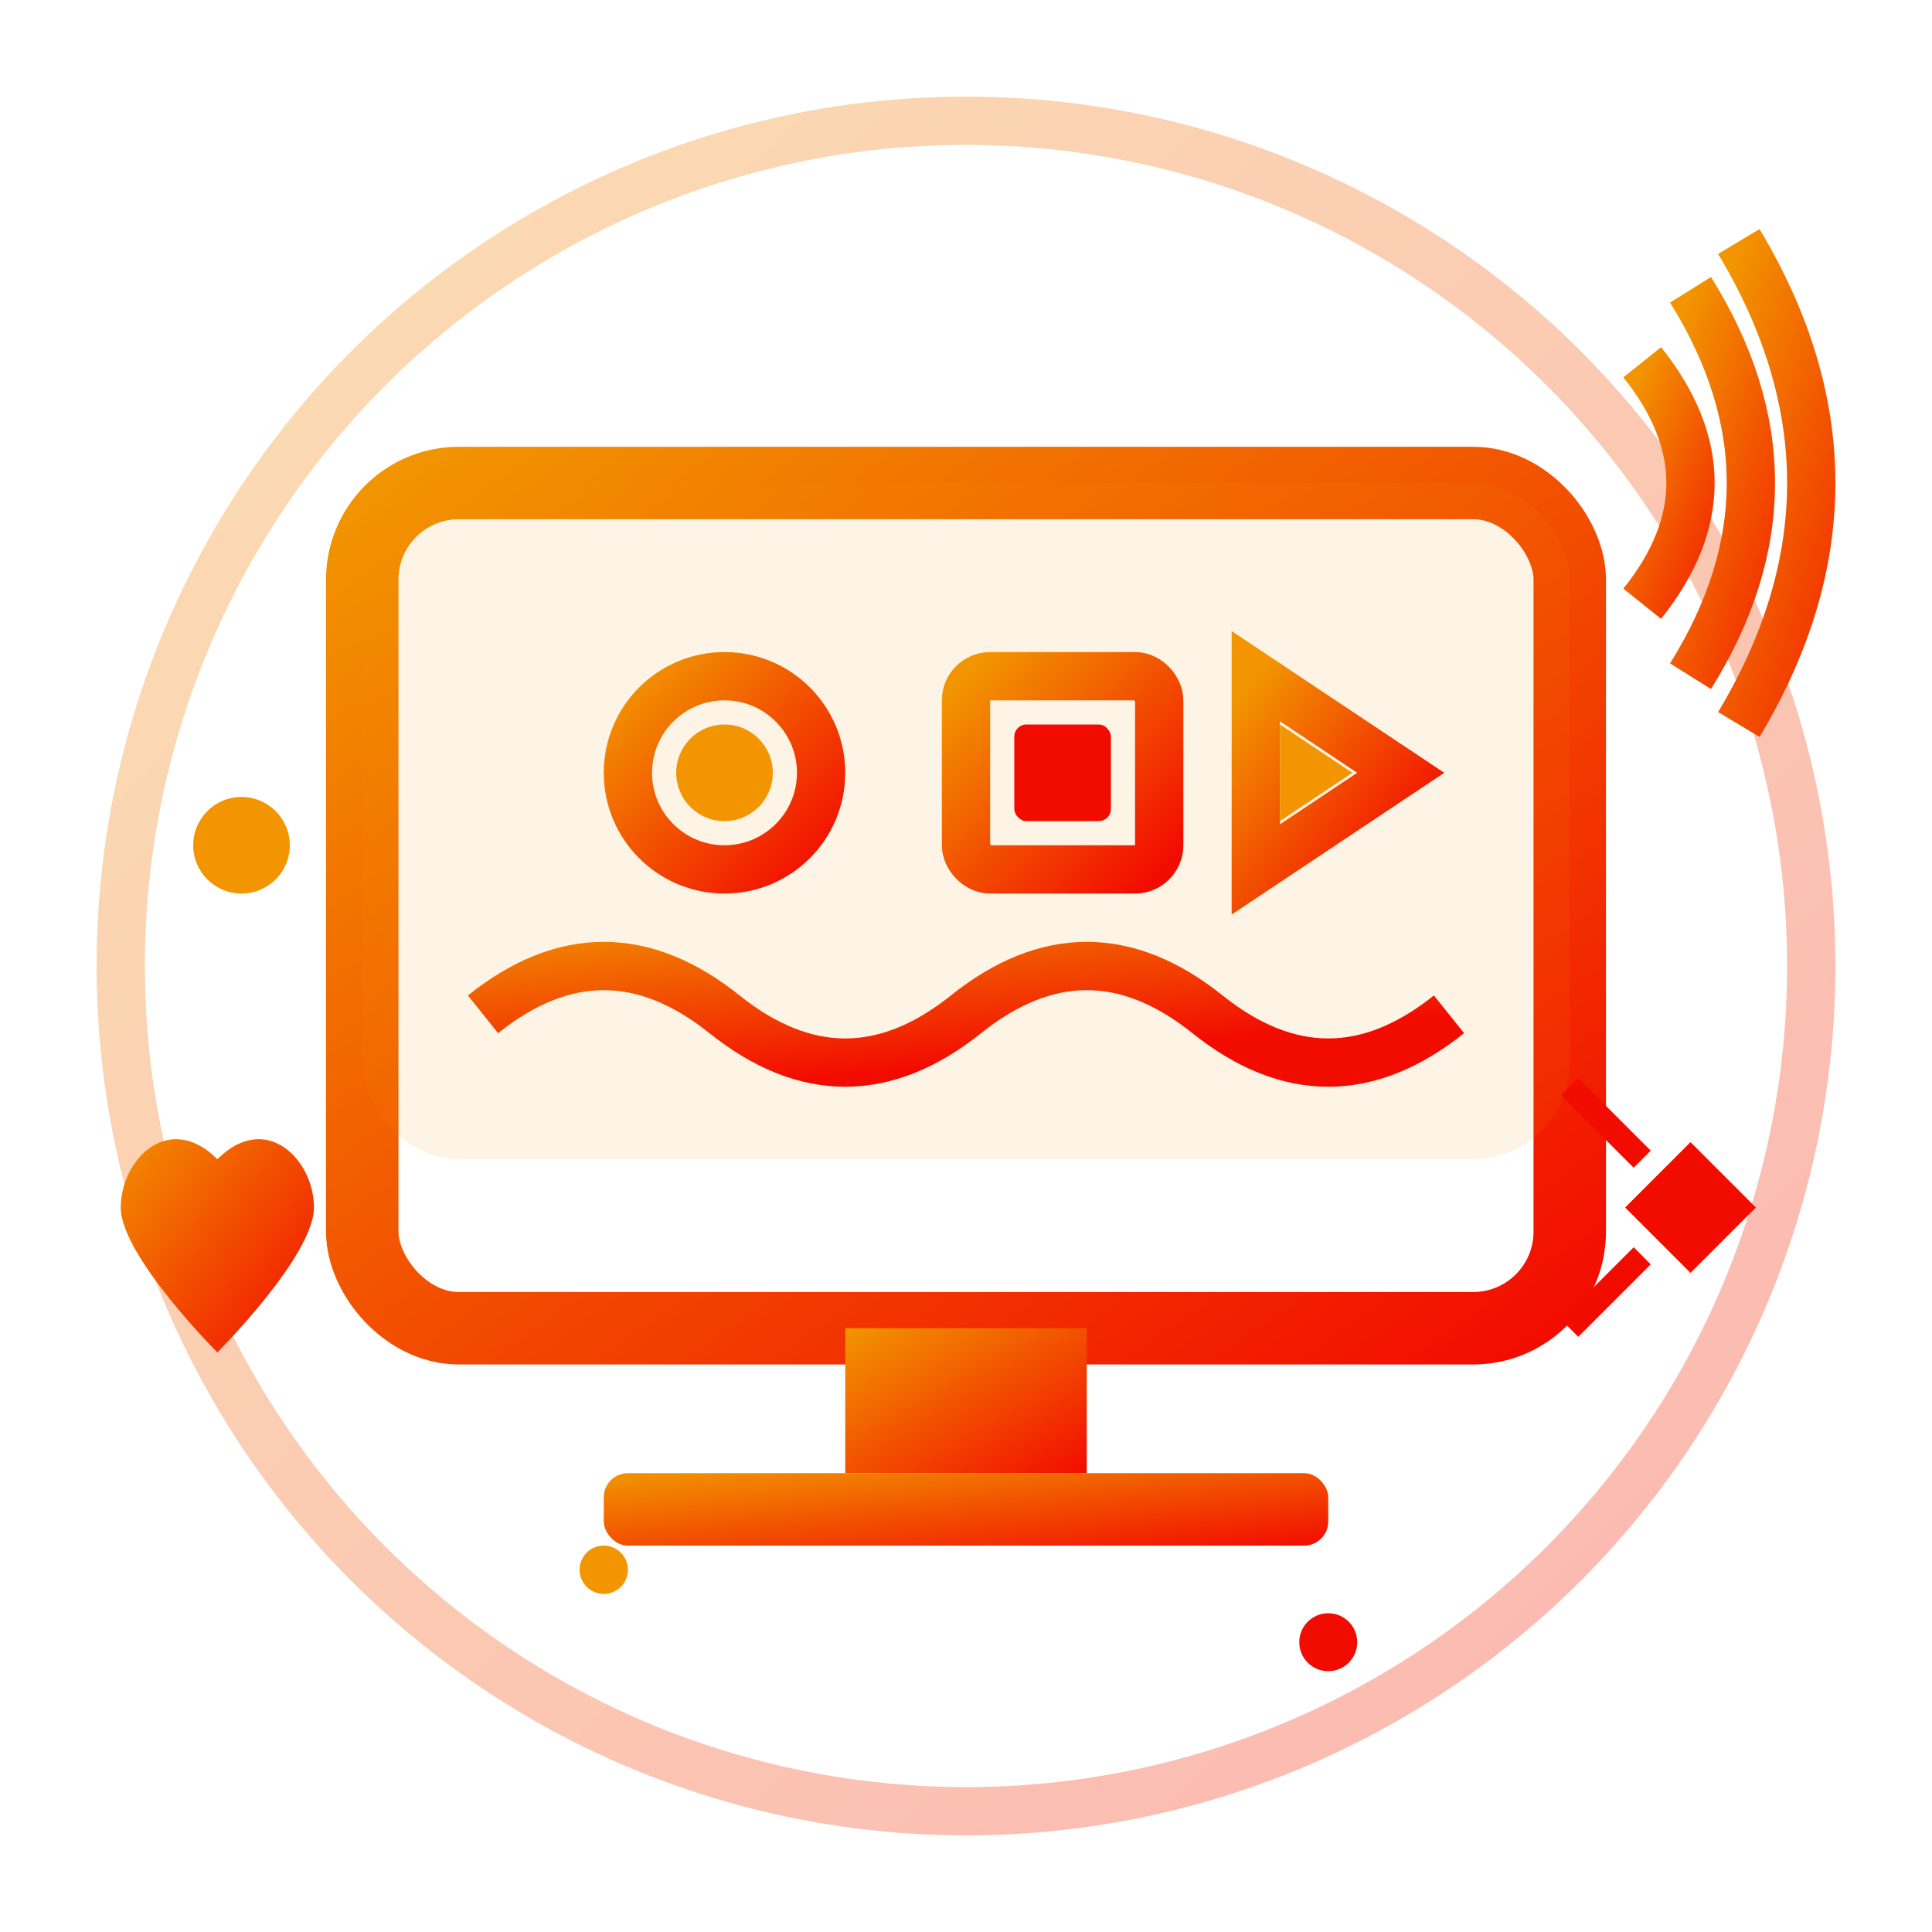
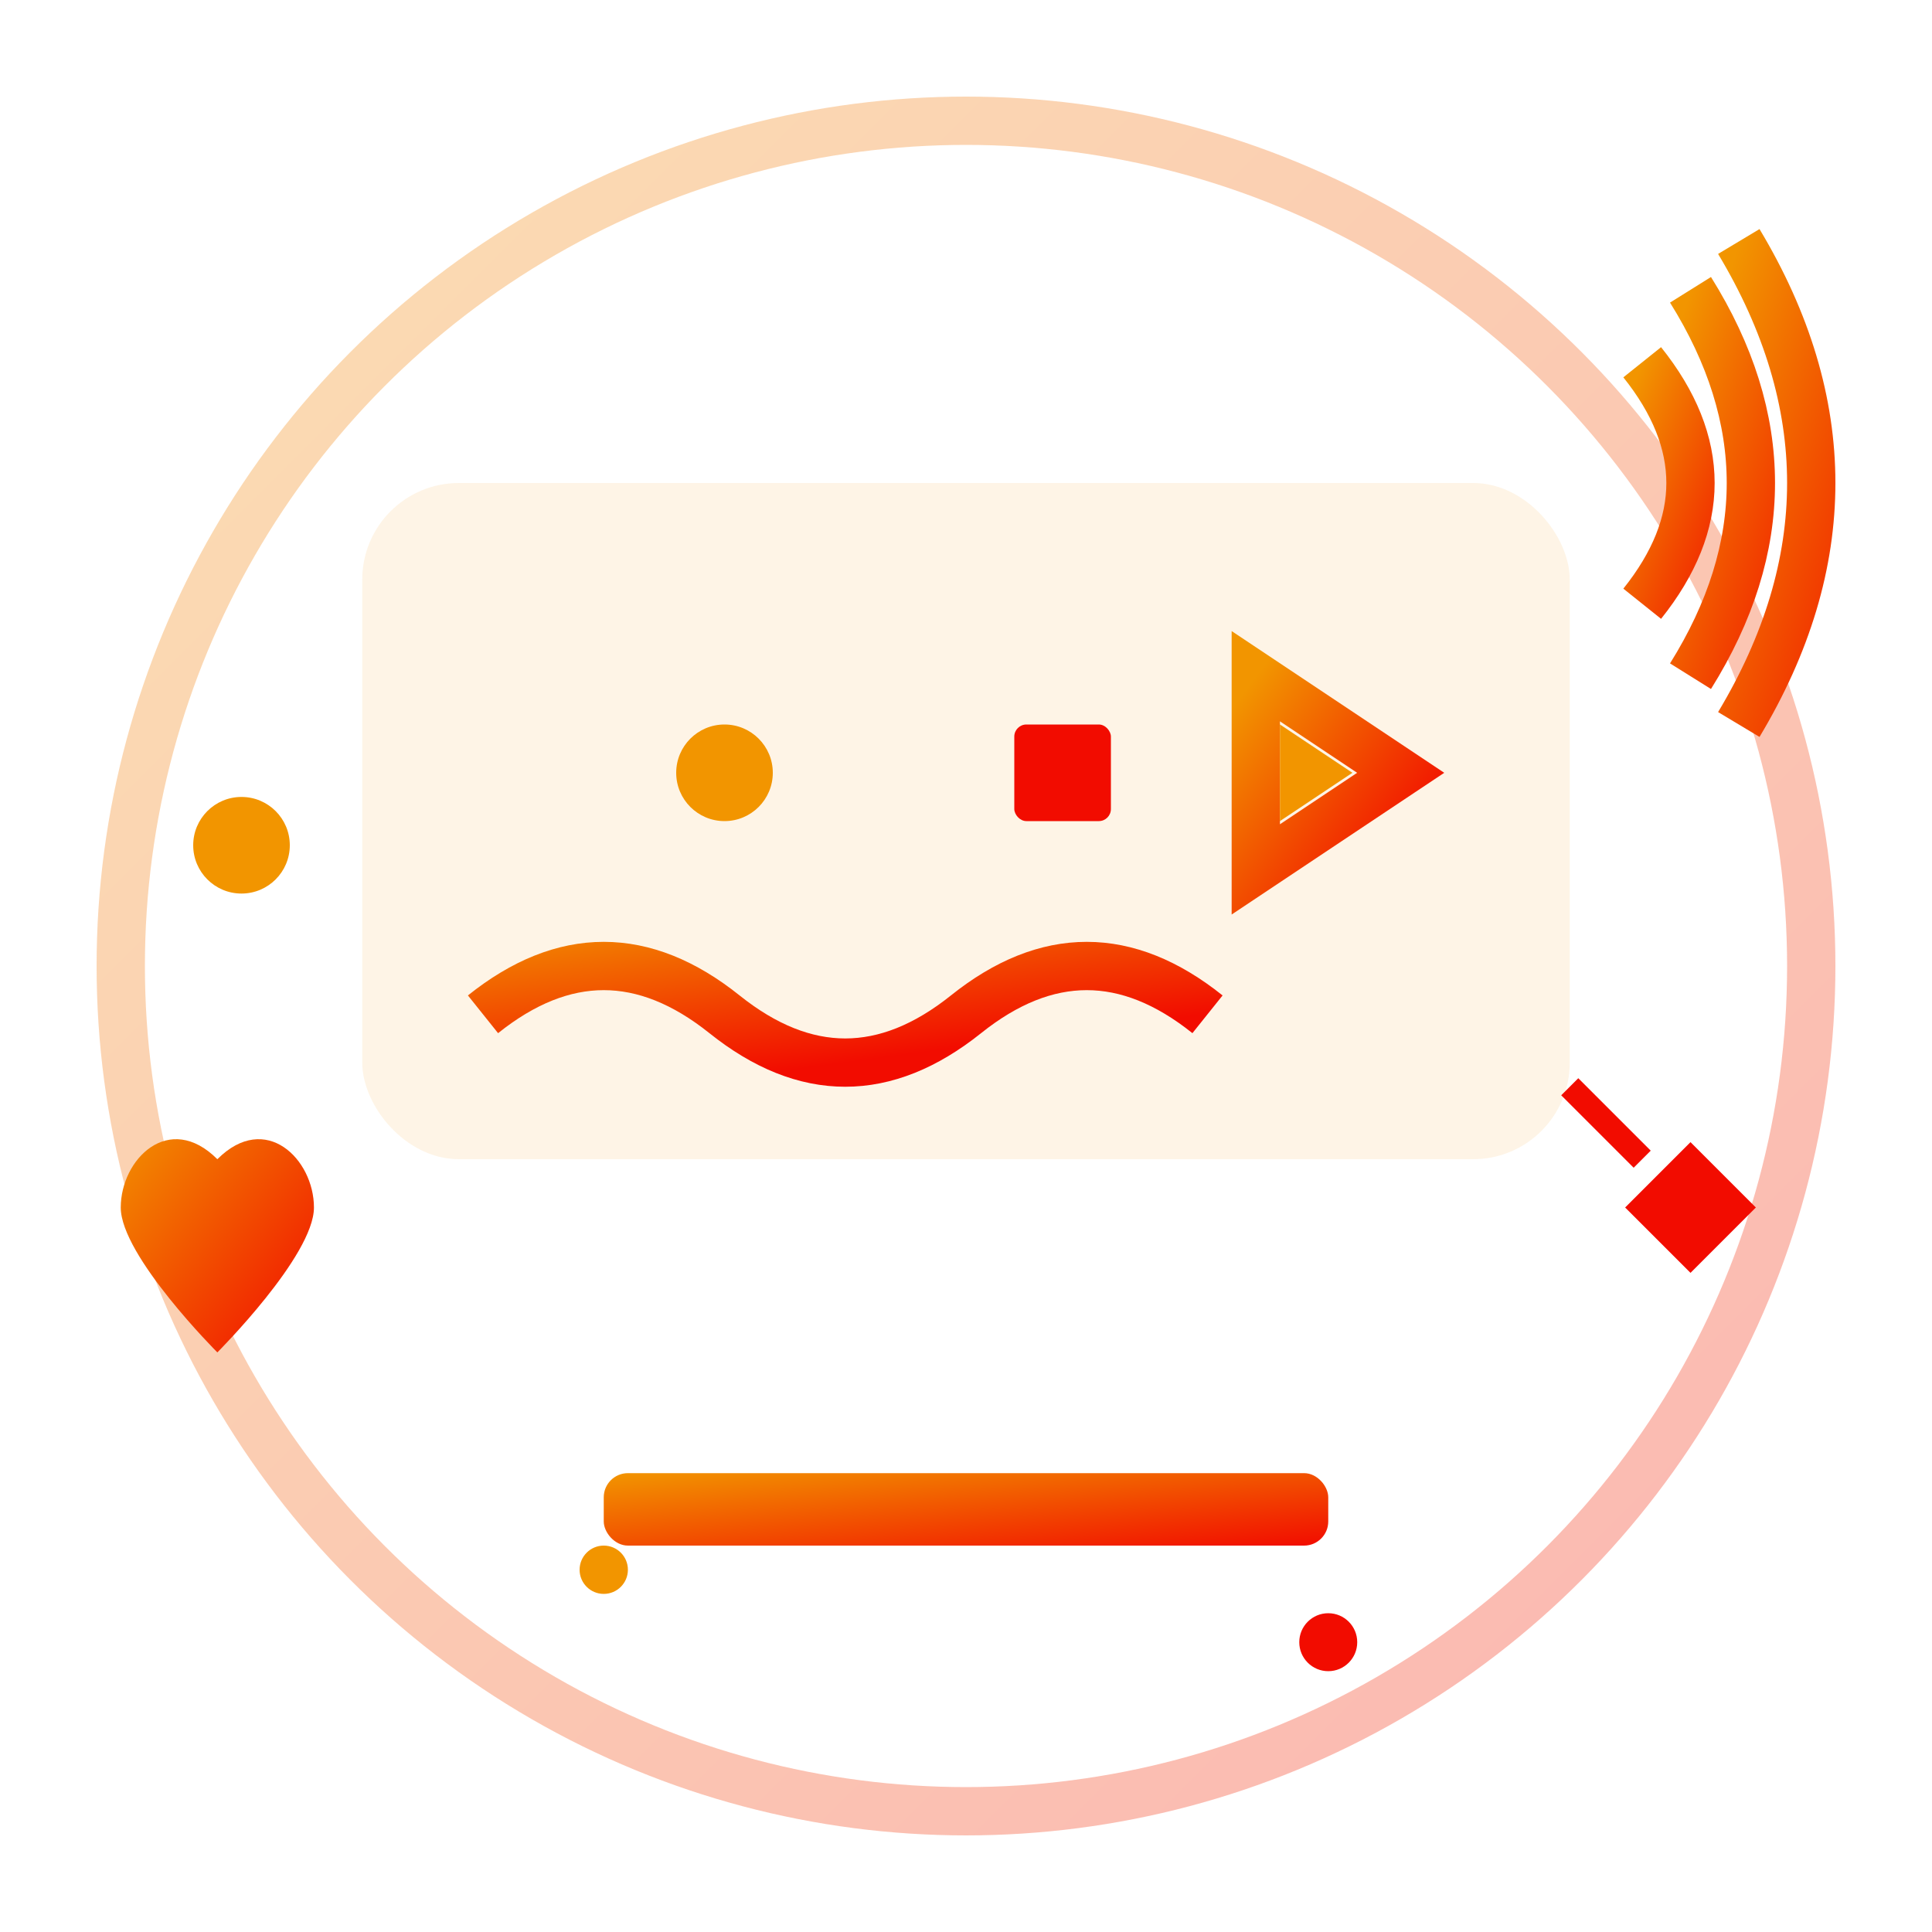
<svg xmlns="http://www.w3.org/2000/svg" width="80" height="80" viewBox="0 0 80 80" fill="none">
  <defs>
    <linearGradient id="benefitGrad2" x1="0%" y1="0%" x2="100%" y2="100%">
      <stop offset="0%" style="stop-color:#f29500;stop-opacity:1" />
      <stop offset="100%" style="stop-color:#f20c00;stop-opacity:1" />
    </linearGradient>
    <filter id="benefitGlow2">
      <feGaussianBlur stdDeviation="2" result="coloredBlur" />
      <feMerge>
        <feMergeNode in="coloredBlur" />
        <feMergeNode in="SourceGraphic" />
      </feMerge>
    </filter>
  </defs>
  <circle cx="40" cy="40" r="35" fill="none" stroke="url(#benefitGrad2)" stroke-width="2" opacity="0.3" />
-   <rect x="15" y="20" width="50" height="35" fill="none" stroke="url(#benefitGrad2)" stroke-width="3" rx="4" filter="url(#benefitGlow2)" />
  <rect x="15" y="20" width="50" height="28" fill="rgba(242, 149, 0, 0.1)" rx="4" />
-   <rect x="35" y="55" width="10" height="6" fill="url(#benefitGrad2)" filter="url(#benefitGlow2)" />
  <rect x="25" y="61" width="30" height="3" fill="url(#benefitGrad2)" filter="url(#benefitGlow2)" rx="1" />
-   <circle cx="30" cy="32" r="4" fill="none" stroke="url(#benefitGrad2)" stroke-width="2" />
  <circle cx="30" cy="32" r="2" fill="#f29500" />
-   <rect x="40" y="28" width="8" height="8" fill="none" stroke="url(#benefitGrad2)" stroke-width="2" rx="1" />
  <rect x="42" y="30" width="4" height="4" fill="#f20c00" rx="0.5" />
  <polygon points="52,28 58,32 52,36" fill="none" stroke="url(#benefitGrad2)" stroke-width="2" />
  <polygon points="53,30 56,32 53,34" fill="#f29500" />
-   <path d="M20 42 Q25 38, 30 42 T40 42 Q45 38, 50 42 T60 42" stroke="url(#benefitGrad2)" stroke-width="2" fill="none" filter="url(#benefitGlow2)">
+   <path d="M20 42 Q25 38, 30 42 T40 42 Q45 38, 50 42 " stroke="url(#benefitGrad2)" stroke-width="2" fill="none" filter="url(#benefitGlow2)">
    <animate attributeName="opacity" values="0.3;1;0.3" dur="3s" repeatCount="indefinite" />
  </path>
  <path d="M68 15 Q72 20, 68 25" stroke="url(#benefitGrad2)" stroke-width="2" fill="none" filter="url(#benefitGlow2)">
    <animate attributeName="opacity" values="0;1;0" dur="2s" repeatCount="indefinite" />
  </path>
  <path d="M70 12 Q75 20, 70 28" stroke="url(#benefitGrad2)" stroke-width="2" fill="none" filter="url(#benefitGlow2)">
    <animate attributeName="opacity" values="0;1;0" dur="2s" repeatCount="indefinite" begin="0.3s" />
  </path>
  <path d="M72 10 Q78 20, 72 30" stroke="url(#benefitGrad2)" stroke-width="2" fill="none" filter="url(#benefitGlow2)">
    <animate attributeName="opacity" values="0;1;0" dur="2s" repeatCount="indefinite" begin="0.6s" />
  </path>
  <circle cx="10" cy="35" r="2" fill="#f29500" filter="url(#benefitGlow2)">
    <animate attributeName="r" values="2;4;2" dur="2s" repeatCount="indefinite" />
  </circle>
  <path d="M5 50 C5 48, 7 46, 9 48 C11 46, 13 48, 13 50 C13 52, 9 56, 9 56 C9 56, 5 52, 5 50 Z" fill="url(#benefitGrad2)" filter="url(#benefitGlow2)">
    <animateTransform attributeName="transform" type="scale" values="1;1.2;1" dur="1.5s" repeatCount="indefinite" />
  </path>
  <circle cx="70" cy="50" r="1.5" fill="#f20c00" />
  <path d="M70 48 L72 50 L70 52 L68 50 Z" fill="none" stroke="#f20c00" stroke-width="1" />
  <line x1="68" y1="48" x2="65" y2="45" stroke="#f20c00" stroke-width="1" />
-   <line x1="68" y1="52" x2="65" y2="55" stroke="#f20c00" stroke-width="1" />
  <circle cx="25" cy="65" r="1" fill="#f29500" filter="url(#benefitGlow2)">
    <animate attributeName="opacity" values="0;1;0" dur="1.8s" repeatCount="indefinite" />
  </circle>
  <circle cx="55" cy="68" r="1.2" fill="#f20c00" filter="url(#benefitGlow2)">
    <animate attributeName="opacity" values="0;1;0" dur="2.2s" repeatCount="indefinite" begin="0.4s" />
  </circle>
</svg>